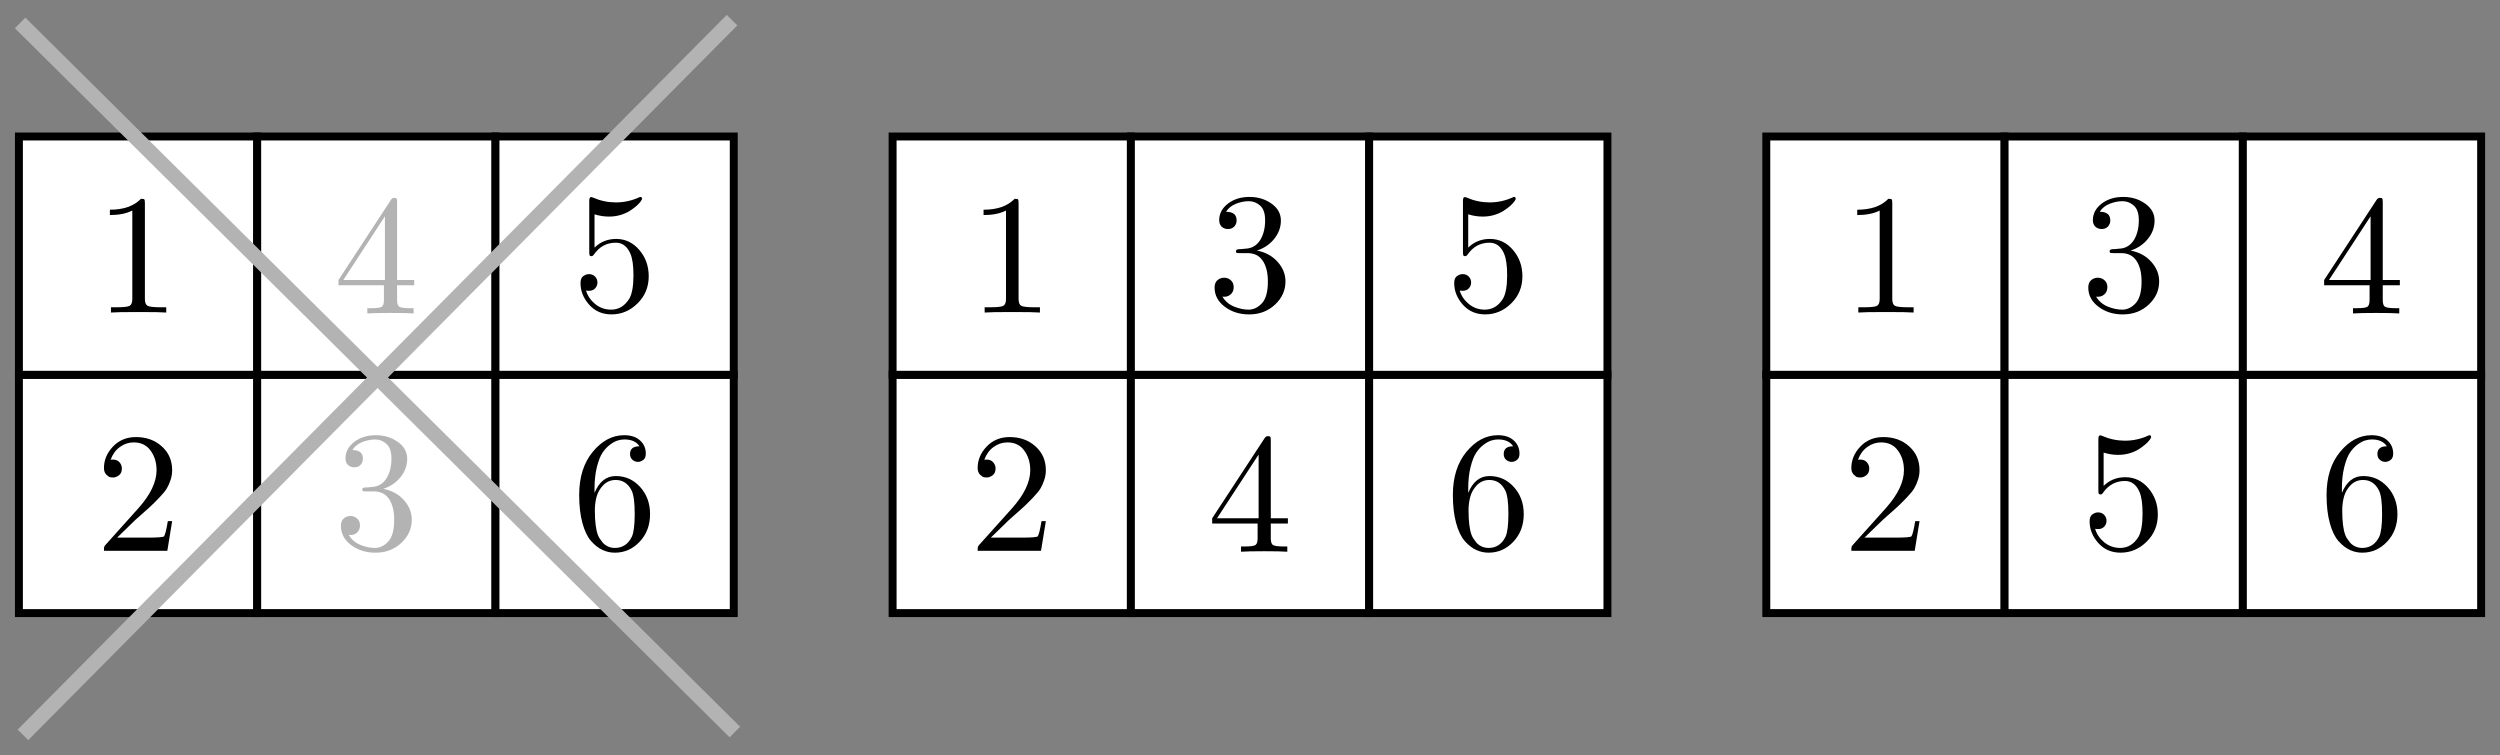
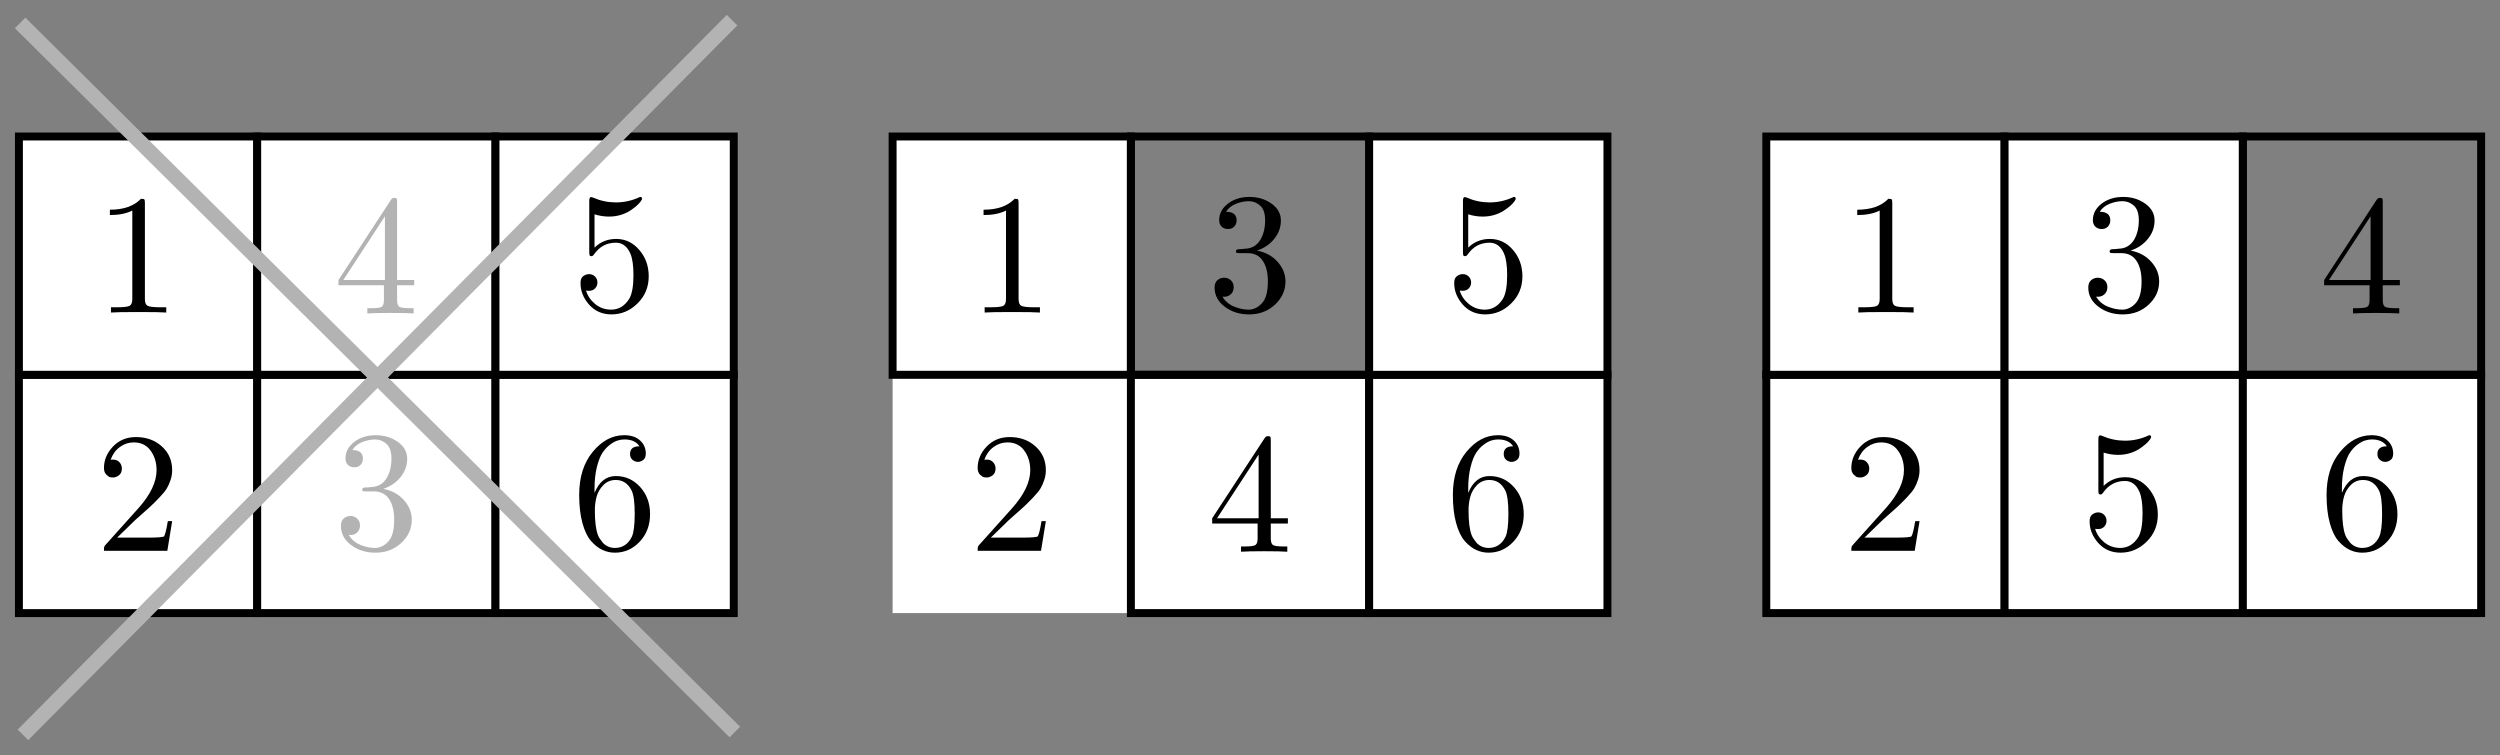
<svg xmlns="http://www.w3.org/2000/svg" xmlns:ns1="http://www.inkscape.org/namespaces/inkscape" xmlns:ns2="http://sodipodi.sourceforge.net/DTD/sodipodi-0.dtd" width="1678.703" height="506.967" viewBox="0 0 1573.784 475.282" id="svg2" version="1.1" ns1:version="1.1.1 (3bf5ae0d25, 2021-09-20)" ns2:docname="8 - solutionC.svg" ns1:export-filename="C:\Users\maria\Desktop\NJ\2024\Obrázky\final\8 - solutionC.png" ns1:export-xdpi="90" ns1:export-ydpi="90">
  <rect x="0" y="0" width="1573.784" height="475.282" fill="#808080" stroke="none" />
  <defs id="defs4" />
  <ns2:namedview id="base" pagecolor="#ffffff" bordercolor="#666666" borderopacity="1.0" ns1:pageopacity="0.0" ns1:pageshadow="2" ns1:zoom="0.24748738" ns1:cx="325.26911" ns1:cy="535.38083" ns1:document-units="px" ns1:current-layer="layer1" showgrid="false" ns1:snap-center="true" ns1:window-width="1771" ns1:window-height="1051" ns1:window-x="-9" ns1:window-y="-9" ns1:window-maximized="1" ns1:pagecheckerboard="0" units="px" width="1678.703px" />
  <g ns1:label="Vrstva 1" ns1:groupmode="layer" id="layer1">
    <g id="g1648">
      <g id="rect4136">
        <path style="color:#000000;fill:#ffffff;stroke-width:5;stroke-linecap:square;-inkscape-stroke:none" d="M 11.909,235.942 H 161.909 V 385.942 H 11.909 Z" id="path881" />
        <path style="color:#000000;fill:#000000;stroke-linecap:square;-inkscape-stroke:none" d="m 9.41,233.441 v 2.5 152.5 H 164.41 v -155 z m 4.998,5 H 159.41 v 145 H 14.408 Z" id="path883" />
      </g>
      <g id="rect4138">
        <path style="color:#000000;fill:#ffffff;stroke-width:5;stroke-linecap:square;-inkscape-stroke:none" d="M 161.909,235.942 H 311.909 V 385.942 H 161.909 Z" id="path887" />
        <path style="color:#000000;fill:#000000;stroke-linecap:square;-inkscape-stroke:none" d="m 159.41,233.441 v 2.5 152.5 h 155 v -155 z m 4.998,5 h 145.002 v 145 H 164.408 Z" id="path889" />
      </g>
      <g id="rect4140">
        <path style="color:#000000;fill:#ffffff;stroke-width:5;stroke-linecap:square;-inkscape-stroke:none" d="M 311.909,235.942 H 461.909 V 385.942 H 311.909 Z" id="path893" />
        <path style="color:#000000;fill:#000000;stroke-linecap:square;-inkscape-stroke:none" d="m 309.408,233.441 v 2.5 152.5 h 155 v -155 z m 5,5 h 145.002 v 145 H 314.408 Z" id="path895" />
      </g>
      <g id="rect4142">
        <path style="color:#000000;fill:#ffffff;stroke-width:5;stroke-linecap:square;-inkscape-stroke:none" d="M 11.909,85.942 H 161.909 V 235.942 H 11.909 Z" id="path899" />
        <path style="color:#000000;fill:#000000;stroke-linecap:square;-inkscape-stroke:none" d="m 9.41,83.441 v 2.5 152.5 H 164.41 V 83.441 Z m 4.998,5 H 159.41 V 233.441 H 14.408 Z" id="path901" />
      </g>
      <g id="rect4144">
        <path style="color:#000000;fill:#ffffff;stroke-width:5;stroke-linecap:square;-inkscape-stroke:none" d="M 161.909,85.942 H 311.909 V 235.942 H 161.909 Z" id="path905" />
        <path style="color:#000000;fill:#000000;stroke-linecap:square;-inkscape-stroke:none" d="m 159.41,83.441 v 2.5 152.5 h 155 V 83.441 Z m 4.998,5 H 309.41 V 233.441 H 164.408 Z" id="path907" />
      </g>
      <g id="rect4146">
        <path style="color:#000000;fill:#ffffff;stroke-width:5;stroke-linecap:square;-inkscape-stroke:none" d="M 311.909,85.942 H 461.909 V 235.942 H 311.909 Z" id="path911" />
        <path style="color:#000000;fill:#000000;stroke-linecap:square;-inkscape-stroke:none" d="m 309.408,83.441 v 2.5 152.5 h 155 V 83.441 Z m 5,5 H 459.41 V 233.441 H 314.408 Z" id="path913" />
      </g>
      <g aria-label="1" id="text4165" style="font-family:'CMU Serif';-inkscape-font-specification:'CMU Serif';letter-spacing:0px;word-spacing:0px;stroke-width:1px">
        <path d="m 69.167,135.379 v -3.359 q 12.913,0 19.579,-6.876 1.837,0 2.152,0.42 0.315,0.42 0.315,2.362 v 60.311 q 0,3.202 1.575,4.199 1.575,0.997 8.451,0.997 h 3.412 v 3.307 q -3.779,-0.315 -17.427,-0.315 -13.647,0 -17.374,0.315 v -3.307 h 3.412 q 6.771,0 8.398,-0.945 1.627,-0.997 1.627,-4.252 v -55.692 q -5.616,2.834 -14.12,2.834 z" id="path915" />
      </g>
      <g aria-label="6" id="text4185" style="font-family:'CMU Serif';-inkscape-font-specification:'CMU Serif';letter-spacing:0px;word-spacing:0px;stroke-width:1px">
        <path d="m 364.601,311.598 q 0,-16.902 8.608,-27.242 8.608,-10.393 19.684,-10.393 6.456,0 10.026,3.307 3.622,3.254 3.622,8.293 0,2.782 -1.627,3.989 -1.627,1.207 -3.307,1.207 -1.942,0 -3.464,-1.312 -1.522,-1.312 -1.522,-3.674 0,-4.829 5.931,-4.829 -2.782,-4.304 -9.448,-4.304 -2.047,0 -4.147,0.63 -2.1,0.577 -4.829,2.572 -2.729,1.995 -4.829,5.144 -2.1,3.149 -3.569,9.081 -1.47,5.931 -1.47,13.647 v 2.572 q 4.409,-10.656 13.438,-10.603 9.028,0 15.275,6.876 6.246,6.876 6.246,17.059 0,10.446 -6.509,17.374 -6.509,6.929 -15.642,6.929 -4.094,0 -7.821,-1.732 -3.674,-1.68 -7.139,-5.564 -3.412,-3.884 -5.459,-11.338 -2.047,-7.454 -2.047,-17.689 z m 9.868,9.658 q 0,10.551 1.942,15.59 0.315,0.84 0.997,1.995 0.735,1.155 1.942,2.677 1.26,1.47 3.307,2.467 2.047,0.945 4.409,0.945 7.191,0 10.656,-6.981 1.837,-3.884 1.837,-14.435 0,-10.761 -1.942,-14.697 -3.307,-6.666 -10.026,-6.666 -4.514,0 -7.664,3.097 -3.097,3.097 -4.304,7.244 -1.155,4.147 -1.155,8.766 z" id="path920" />
      </g>
      <g aria-label="2" id="text4169" style="font-family:'CMU Serif';-inkscape-font-specification:'CMU Serif';letter-spacing:0px;word-spacing:0px;stroke-width:1px">
        <path d="m 65.441,346.74 q 0,-1.942 0.157,-2.52 0.21,-0.577 1.05,-1.47 l 20.629,-22.991 q 11.285,-12.703 11.285,-23.778 0,-7.191 -3.779,-12.335 -3.727,-5.144 -10.603,-5.144 -4.724,0 -8.713,2.887 -3.989,2.887 -5.826,8.031 0.315,-0.105 1.417,-0.105 2.677,0 4.147,1.68 1.522,1.68 1.522,3.937 0,2.887 -1.89,4.304 -1.837,1.365 -3.674,1.365 -0.735,0 -1.732,-0.157 -0.945,-0.157 -2.467,-1.627 -1.522,-1.522 -1.522,-4.199 0,-7.506 5.669,-13.49 5.721,-5.984 14.435,-5.984 9.868,0 16.324,5.879 6.509,5.826 6.509,14.96 0,3.202 -0.997,6.141 -0.945,2.887 -2.257,5.144 -1.26,2.257 -4.724,5.879 -3.464,3.622 -6.246,6.194 -2.782,2.572 -9.028,8.031 l -11.39,11.075 h 19.369 q 9.448,0 10.183,-0.84 1.05,-1.522 2.362,-9.553 h 2.729 l -3.044,18.687 z" id="path925" />
      </g>
      <g aria-label="3" id="text4173" style="font-family:'CMU Serif';-inkscape-font-specification:'CMU Serif';letter-spacing:0px;word-spacing:0px;fill:#b3b3b3;stroke-width:1px">
        <path d="m 214.601,331.072 q 0,-3.202 1.837,-4.724 1.837,-1.522 4.199,-1.522 2.467,0 4.199,1.627 1.785,1.575 1.785,4.357 0,2.992 -2.1,4.672 -2.047,1.68 -4.987,1.26 2.572,4.304 7.296,6.246 4.777,1.942 9.186,1.942 4.619,0 8.346,-3.989 3.779,-3.989 3.779,-13.752 0,-8.293 -3.254,-13.07 -3.202,-4.777 -9.553,-4.777 h -4.724 q -1.627,0 -2.1,-0.157 -0.472,-0.157 -0.472,-1.05 0,-1.05 1.627,-1.26 1.627,0 4.199,-0.315 6.246,-0.21 9.553,-5.616 2.992,-5.039 2.992,-12.23 0,-6.561 -3.149,-9.291 -3.097,-2.782 -7.139,-2.782 -3.779,0 -7.926,1.575 -4.147,1.575 -6.404,5.092 6.666,0 6.666,5.407 0,2.362 -1.522,3.937 -1.47,1.522 -3.937,1.522 -2.362,0 -3.937,-1.47 -1.575,-1.522 -1.575,-4.094 0,-6.141 5.459,-10.393 5.511,-4.252 13.595,-4.252 7.979,0 13.857,4.199 5.931,4.199 5.931,10.656 0,6.351 -4.199,11.548 -4.199,5.197 -10.865,7.349 8.188,1.627 13.07,7.191 4.882,5.511 4.882,12.283 0,8.398 -6.614,14.592 -6.614,6.141 -16.272,6.141 -8.923,0 -15.327,-4.829 -6.404,-4.829 -6.404,-12.02 z" id="path930" />
      </g>
      <g id="rect4367">
        <path style="color:#000000;fill:#ffffff;stroke-width:5;stroke-linecap:square;-inkscape-stroke:none" d="M 561.909,235.942 H 711.909 V 385.942 H 561.909 Z" id="path937" />
-         <path style="color:#000000;fill:#000000;stroke-linecap:square;-inkscape-stroke:none" d="m 559.408,233.441 v 2.5 152.5 h 155 v -155 z m 5,5 h 145.002 v 145 H 564.408 Z" id="path939" />
      </g>
      <g id="rect4369">
        <path style="color:#000000;fill:#ffffff;stroke-width:5;stroke-linecap:square;-inkscape-stroke:none" d="M 711.909,235.942 H 861.909 V 385.942 H 711.909 Z" id="path943" />
        <path style="color:#000000;fill:#000000;stroke-linecap:square;-inkscape-stroke:none" d="m 709.408,233.441 v 2.5 152.5 h 155 v -155 z m 5,5 h 145.002 v 145 H 714.408 Z" id="path945" />
      </g>
      <g id="rect4371">
        <path style="color:#000000;fill:#ffffff;stroke-width:5;stroke-linecap:square;-inkscape-stroke:none" d="M 861.909,235.942 H 1011.909 V 385.942 H 861.909 Z" id="path949" />
        <path style="color:#000000;fill:#000000;stroke-linecap:square;-inkscape-stroke:none" d="m 859.408,233.441 v 2.5 152.5 h 155 v -155 z m 5,5 h 145.002 v 145 h -145.002 z" id="path951" />
      </g>
      <g id="rect4373">
        <path style="color:#000000;fill:#ffffff;stroke-width:5;stroke-linecap:square;-inkscape-stroke:none" d="M 561.909,85.942 H 711.909 V 235.942 H 561.909 Z" id="path955" />
        <path style="color:#000000;fill:#000000;stroke-linecap:square;-inkscape-stroke:none" d="m 559.408,83.441 v 2.5 152.5 h 155 V 83.441 Z m 5,5 H 709.41 V 233.441 H 564.408 Z" id="path957" />
      </g>
      <g id="rect4375">
-         <path style="color:#000000;fill:#ffffff;stroke-width:5;stroke-linecap:square;-inkscape-stroke:none" d="M 711.909,85.942 H 861.909 V 235.942 H 711.909 Z" id="path961" />
        <path style="color:#000000;fill:#000000;stroke-linecap:square;-inkscape-stroke:none" d="m 709.408,83.441 v 2.5 152.5 h 155 V 83.441 Z m 5,5 H 859.41 V 233.441 H 714.408 Z" id="path963" />
      </g>
      <g id="rect4377">
        <path style="color:#000000;fill:#ffffff;stroke-width:5;stroke-linecap:square;-inkscape-stroke:none" d="M 861.909,85.942 H 1011.909 V 235.942 H 861.909 Z" id="path967" />
        <path style="color:#000000;fill:#000000;stroke-linecap:square;-inkscape-stroke:none" d="m 859.408,83.441 v 2.5 152.5 h 155 V 83.441 Z m 5,5 h 145.002 V 233.441 h -145.002 z" id="path969" />
      </g>
      <g aria-label="1" id="text4379" style="font-family:'CMU Serif';-inkscape-font-specification:'CMU Serif';letter-spacing:0px;word-spacing:0px;stroke-width:1px">
        <path d="m 619.167,135.379 v -3.359 q 12.913,0 19.579,-6.876 1.837,0 2.152,0.42 0.315,0.42 0.315,2.362 v 60.311 q 0,3.202 1.575,4.199 1.575,0.997 8.451,0.997 h 3.412 v 3.307 q -3.779,-0.315 -17.427,-0.315 -13.647,0 -17.374,0.315 v -3.307 h 3.412 q 6.771,0 8.398,-0.945 1.627,-0.997 1.627,-4.252 v -55.692 q -5.616,2.834 -14.12,2.834 z" id="path971" />
      </g>
      <g aria-label="6" id="text4383" style="font-family:'CMU Serif';-inkscape-font-specification:'CMU Serif';letter-spacing:0px;word-spacing:0px;stroke-width:1px">
        <path d="m 914.601,311.598 q 0,-16.902 8.608,-27.242 8.608,-10.393 19.684,-10.393 6.456,0 10.026,3.307 3.622,3.254 3.622,8.293 0,2.782 -1.627,3.989 -1.627,1.207 -3.307,1.207 -1.942,0 -3.464,-1.312 -1.522,-1.312 -1.522,-3.674 0,-4.829 5.931,-4.829 -2.782,-4.304 -9.448,-4.304 -2.047,0 -4.147,0.63 -2.1,0.577 -4.829,2.572 -2.729,1.995 -4.829,5.144 -2.1,3.149 -3.569,9.081 -1.47,5.931 -1.47,13.647 v 2.572 q 4.409,-10.656 13.438,-10.603 9.028,0 15.275,6.876 6.246,6.876 6.246,17.059 0,10.446 -6.509,17.374 -6.509,6.929 -15.642,6.929 -4.094,0 -7.821,-1.732 -3.674,-1.68 -7.139,-5.564 -3.412,-3.884 -5.459,-11.338 -2.047,-7.454 -2.047,-17.689 z m 9.868,9.658 q 0,10.551 1.942,15.59 0.315,0.84 0.997,1.995 0.735,1.155 1.942,2.677 1.26,1.47 3.307,2.467 2.047,0.945 4.409,0.945 7.191,0 10.656,-6.981 1.837,-3.884 1.837,-14.435 0,-10.761 -1.942,-14.697 -3.307,-6.666 -10.026,-6.666 -4.514,0 -7.664,3.097 -3.097,3.097 -4.304,7.244 -1.155,4.147 -1.155,8.766 z" id="path976" />
      </g>
      <g aria-label="2" id="text4387" style="font-family:'CMU Serif';-inkscape-font-specification:'CMU Serif';letter-spacing:0px;word-spacing:0px;stroke-width:1px">
        <path d="m 615.441,346.74 q 0,-1.942 0.157,-2.52 0.21,-0.577 1.05,-1.47 l 20.629,-22.991 q 11.285,-12.703 11.285,-23.778 0,-7.191 -3.779,-12.335 -3.727,-5.144 -10.603,-5.144 -4.724,0 -8.713,2.887 -3.989,2.887 -5.826,8.031 0.315,-0.105 1.417,-0.105 2.677,0 4.147,1.68 1.522,1.68 1.522,3.937 0,2.887 -1.89,4.304 -1.837,1.365 -3.674,1.365 -0.735,0 -1.732,-0.157 -0.945,-0.157 -2.467,-1.627 -1.522,-1.522 -1.522,-4.199 0,-7.506 5.669,-13.49 5.721,-5.984 14.435,-5.984 9.868,0 16.324,5.879 6.509,5.826 6.509,14.96 0,3.202 -0.997,6.141 -0.945,2.887 -2.257,5.144 -1.26,2.257 -4.724,5.879 -3.464,3.622 -6.246,6.194 -2.782,2.572 -9.028,8.031 l -11.39,11.075 h 19.369 q 9.448,0 10.183,-0.84 1.05,-1.522 2.362,-9.553 h 2.729 l -3.044,18.687 z" id="path981" />
      </g>
      <g id="rect4397">
        <path style="color:#000000;fill:#ffffff;stroke-width:5;stroke-linecap:square;-inkscape-stroke:none" d="m 1111.909,235.942 h 150 v 150 h -150 z" id="path988" />
        <path style="color:#000000;fill:#000000;stroke-linecap:square;-inkscape-stroke:none" d="m 1109.41,233.441 v 2.5 152.5 h 155 v -155 z m 4.998,5 h 145.002 v 145 h -145.002 z" id="path990" />
      </g>
      <g id="rect4399">
        <path style="color:#000000;fill:#ffffff;stroke-width:5;stroke-linecap:square;-inkscape-stroke:none" d="m 1261.909,235.942 h 150 v 150 h -150 z" id="path994" />
        <path style="color:#000000;fill:#000000;stroke-linecap:square;-inkscape-stroke:none" d="m 1259.41,233.441 v 2.5 152.5 h 155 v -155 z m 4.998,5 h 145.002 v 145 h -145.002 z" id="path996" />
      </g>
      <g id="rect4401">
        <path style="color:#000000;fill:#ffffff;stroke-width:5;stroke-linecap:square;-inkscape-stroke:none" d="m 1411.909,235.942 h 150 v 150 h -150 z" id="path1000" />
        <path style="color:#000000;fill:#000000;stroke-linecap:square;-inkscape-stroke:none" d="m 1409.41,233.441 v 2.5 152.5 h 155 v -155 z m 4.998,5 h 145.002 v 145 h -145.002 z" id="path1002" />
      </g>
      <g id="rect4403">
        <path style="color:#000000;fill:#ffffff;stroke-width:5;stroke-linecap:square;-inkscape-stroke:none" d="m 1111.909,85.942 h 150 V 235.942 h -150 z" id="path1006" />
        <path style="color:#000000;fill:#000000;stroke-linecap:square;-inkscape-stroke:none" d="m 1109.41,83.441 v 2.5 152.5 h 155 V 83.441 Z m 4.998,5 h 145.002 V 233.441 h -145.002 z" id="path1008" />
      </g>
      <g id="rect4405">
        <path style="color:#000000;fill:#ffffff;stroke-width:5;stroke-linecap:square;-inkscape-stroke:none" d="m 1261.909,85.942 h 150 V 235.942 h -150 z" id="path1012" />
        <path style="color:#000000;fill:#000000;stroke-linecap:square;-inkscape-stroke:none" d="m 1259.41,83.441 v 2.5 152.5 h 155 V 83.441 Z m 4.998,5 h 145.002 V 233.441 h -145.002 z" id="path1014" />
      </g>
      <g id="rect4407">
-         <path style="color:#000000;fill:#ffffff;stroke-width:5;stroke-linecap:square;-inkscape-stroke:none" d="m 1411.909,85.942 h 150 V 235.942 h -150 z" id="path1018" />
        <path style="color:#000000;fill:#000000;stroke-linecap:square;-inkscape-stroke:none" d="m 1409.41,83.441 v 2.5 152.5 h 155 V 83.441 Z m 4.998,5 h 145.002 V 233.441 h -145.002 z" id="path1020" />
      </g>
      <g aria-label="1" id="text4409" style="font-family:'CMU Serif';-inkscape-font-specification:'CMU Serif';letter-spacing:0px;word-spacing:0px;stroke-width:1px">
        <path d="m 1169.168,135.379 v -3.359 q 12.913,0 19.579,-6.876 1.837,0 2.152,0.42 0.315,0.42 0.315,2.362 v 60.311 q 0,3.202 1.575,4.199 1.575,0.997 8.451,0.997 h 3.412 v 3.307 q -3.779,-0.315 -17.427,-0.315 -13.647,0 -17.374,0.315 v -3.307 h 3.412 q 6.771,0 8.399,-0.945 1.627,-0.997 1.627,-4.252 v -55.692 q -5.617,2.834 -14.12,2.834 z" id="path1022" />
      </g>
      <g aria-label="6" id="text4413" style="font-family:'CMU Serif';-inkscape-font-specification:'CMU Serif';letter-spacing:0px;word-spacing:0px;stroke-width:1px">
        <path d="m 1464.601,311.598 q 0,-16.902 8.608,-27.242 8.608,-10.393 19.684,-10.393 6.456,0 10.026,3.307 3.622,3.254 3.622,8.293 0,2.782 -1.627,3.989 -1.627,1.207 -3.307,1.207 -1.942,0 -3.464,-1.312 -1.522,-1.312 -1.522,-3.674 0,-4.829 5.931,-4.829 -2.782,-4.304 -9.448,-4.304 -2.047,0 -4.147,0.63 -2.1,0.577 -4.829,2.572 -2.729,1.995 -4.829,5.144 -2.1,3.149 -3.569,9.081 -1.47,5.931 -1.47,13.647 v 2.572 q 4.409,-10.656 13.438,-10.603 9.028,0 15.275,6.876 6.246,6.876 6.246,17.059 0,10.446 -6.509,17.374 -6.509,6.929 -15.642,6.929 -4.094,0 -7.821,-1.732 -3.674,-1.68 -7.139,-5.564 -3.412,-3.884 -5.459,-11.338 -2.047,-7.454 -2.047,-17.689 z m 9.868,9.658 q 0,10.551 1.942,15.59 0.315,0.84 0.997,1.995 0.735,1.155 1.942,2.677 1.26,1.47 3.307,2.467 2.047,0.945 4.409,0.945 7.191,0 10.655,-6.981 1.837,-3.884 1.837,-14.435 0,-10.761 -1.942,-14.697 -3.307,-6.666 -10.026,-6.666 -4.514,0 -7.664,3.097 -3.097,3.097 -4.304,7.244 -1.155,4.147 -1.155,8.766 z" id="path1027" />
      </g>
      <g aria-label="2" id="text4417" style="font-family:'CMU Serif';-inkscape-font-specification:'CMU Serif';letter-spacing:0px;word-spacing:0px;stroke-width:1px">
        <path d="m 1165.441,346.74 q 0,-1.942 0.157,-2.52 0.21,-0.577 1.05,-1.47 l 20.629,-22.991 q 11.285,-12.703 11.285,-23.778 0,-7.191 -3.779,-12.335 -3.727,-5.144 -10.603,-5.144 -4.724,0 -8.713,2.887 -3.989,2.887 -5.826,8.031 0.315,-0.105 1.417,-0.105 2.677,0 4.147,1.68 1.522,1.68 1.522,3.937 0,2.887 -1.89,4.304 -1.837,1.365 -3.674,1.365 -0.735,0 -1.732,-0.157 -0.945,-0.157 -2.467,-1.627 -1.522,-1.522 -1.522,-4.199 0,-7.506 5.669,-13.49 5.721,-5.984 14.435,-5.984 9.868,0 16.325,5.879 6.509,5.826 6.509,14.96 0,3.202 -0.997,6.141 -0.945,2.887 -2.257,5.144 -1.26,2.257 -4.724,5.879 -3.464,3.622 -6.246,6.194 -2.782,2.572 -9.028,8.031 l -11.39,11.075 h 19.369 q 9.448,0 10.183,-0.84 1.05,-1.522 2.362,-9.553 h 2.729 l -3.044,18.687 z" id="path1032" />
      </g>
      <g aria-label="5" id="text4429" style="font-family:'CMU Serif';-inkscape-font-specification:'CMU Serif';letter-spacing:0px;word-spacing:0px;stroke-width:1px">
        <path d="m 1315.441,328.237 q 0,-3.202 1.732,-4.409 1.732,-1.26 3.569,-1.26 2.467,0 3.884,1.575 1.47,1.522 1.47,3.674 0,2.152 -1.47,3.727 -1.417,1.522 -3.884,1.522 -1.207,0 -1.837,-0.21 1.417,4.934 5.721,8.503 4.357,3.569 10.078,3.569 7.191,0 11.495,-6.981 2.572,-4.514 2.572,-14.75 0,-9.028 -1.942,-13.542 -2.992,-6.876 -9.133,-6.876 -8.713,0 -13.857,7.506 -0.63,0.945 -1.365,0.997 -1.05,0 -1.312,-0.577 -0.21,-0.63 -0.21,-2.257 v -31.809 q 0,-2.572 1.05,-2.572 0.42,0 1.312,0.315 6.771,2.992 14.277,3.044 7.716,0 14.645,-3.149 0.525,-0.315 0.84,-0.315 1.05,0 1.102,1.207 0,0.42 -0.892,1.68 -0.84,1.207 -2.677,2.834 -1.837,1.575 -4.199,3.097 -2.362,1.522 -5.826,2.572 -3.412,0.997 -7.191,0.997 -4.514,0 -9.133,-1.417 v 20.944 q 5.564,-5.459 13.648,-5.459 8.608,0 14.54,6.929 5.931,6.929 5.931,16.587 0,10.131 -7.034,17.059 -6.981,6.929 -16.429,6.929 -8.608,0 -14.067,-6.141 -5.407,-6.141 -5.407,-13.542 z" id="path1037" />
      </g>
      <g aria-label="4" id="text4437" style="font-family:'CMU Serif';-inkscape-font-specification:'CMU Serif';letter-spacing:0px;word-spacing:0px;stroke-width:1px">
        <path d="m 763.079,329.577 v -3.307 l 33.016,-50.443 q 0.84,-1.312 2.152,-1.26 1.207,0 1.47,0.472 0.262,0.472 0.262,2.31 v 48.921 h 10.761 v 3.307 h -10.761 v 9.343 q 0,3.097 1.26,4.094 1.312,0.997 6.876,0.997 h 2.257 v 3.307 q -4.409,-0.315 -14.592,-0.315 -10.131,0 -14.54,0.315 v -3.307 h 2.257 q 5.564,0 6.876,-0.945 1.312,-0.997 1.312,-4.147 v -9.343 z m 3.044,-3.307 h 26.193 v -40.103 z" id="path1042" />
      </g>
      <g aria-label="4" id="text4425" style="font-family:'CMU Serif';-inkscape-font-specification:'CMU Serif';letter-spacing:0px;word-spacing:0px;stroke-width:1px">
        <path d="m 1463.079,179.577 v -3.307 l 33.016,-50.443 q 0.84,-1.312 2.152,-1.26 1.207,0 1.47,0.472 0.262,0.472 0.262,2.31 v 48.921 h 10.761 v 3.307 h -10.761 v 9.343 q 0,3.097 1.26,4.094 1.312,0.997 6.876,0.997 h 2.257 v 3.307 q -4.409,-0.315 -14.592,-0.315 -10.131,0 -14.54,0.315 v -3.307 h 2.257 q 5.564,0 6.876,-0.945 1.312,-0.997 1.312,-4.147 v -9.343 z m 3.044,-3.307 h 26.193 v -40.103 z" id="path1047" />
      </g>
      <g aria-label="3" id="text4421" style="font-family:'CMU Serif';-inkscape-font-specification:'CMU Serif';letter-spacing:0px;word-spacing:0px;stroke-width:1px">
        <path d="m 1314.601,181.072 q 0,-3.202 1.837,-4.724 1.837,-1.522 4.199,-1.522 2.467,0 4.199,1.627 1.785,1.575 1.785,4.357 0,2.992 -2.1,4.672 -2.047,1.68 -4.987,1.26 2.572,4.304 7.296,6.246 4.777,1.942 9.186,1.942 4.619,0 8.346,-3.989 3.779,-3.989 3.779,-13.752 0,-8.293 -3.254,-13.07 -3.202,-4.777 -9.553,-4.777 h -4.724 q -1.627,0 -2.1,-0.157 -0.472,-0.157 -0.472,-1.05 0,-1.05 1.627,-1.26 1.627,0 4.199,-0.315 6.246,-0.21 9.553,-5.616 2.992,-5.039 2.992,-12.23 0,-6.561 -3.149,-9.291 -3.097,-2.782 -7.139,-2.782 -3.779,0 -7.926,1.575 -4.147,1.575 -6.404,5.092 6.666,0 6.666,5.407 0,2.362 -1.522,3.937 -1.47,1.522 -3.937,1.522 -2.362,0 -3.937,-1.47 -1.575,-1.522 -1.575,-4.094 0,-6.141 5.459,-10.393 5.511,-4.252 13.595,-4.252 7.979,0 13.857,4.199 5.931,4.199 5.931,10.656 0,6.351 -4.199,11.548 -4.199,5.197 -10.865,7.349 8.188,1.627 13.07,7.191 4.882,5.511 4.882,12.283 0,8.398 -6.614,14.592 -6.614,6.141 -16.272,6.141 -8.923,0 -15.327,-4.829 -6.404,-4.829 -6.404,-12.02 z" id="path1052" />
      </g>
      <g aria-label="3" id="text4433" style="font-family:'CMU Serif';-inkscape-font-specification:'CMU Serif';letter-spacing:0px;word-spacing:0px;stroke-width:1px">
        <path d="m 764.601,181.072 q 0,-3.202 1.837,-4.724 1.837,-1.522 4.199,-1.522 2.467,0 4.199,1.627 1.785,1.575 1.785,4.357 0,2.992 -2.1,4.672 -2.047,1.68 -4.987,1.26 2.572,4.304 7.296,6.246 4.777,1.942 9.186,1.942 4.619,0 8.346,-3.989 3.779,-3.989 3.779,-13.752 0,-8.293 -3.254,-13.07 -3.202,-4.777 -9.553,-4.777 h -4.724 q -1.627,0 -2.1,-0.157 -0.472,-0.157 -0.472,-1.05 0,-1.05 1.627,-1.26 1.627,0 4.199,-0.315 6.246,-0.21 9.553,-5.616 2.992,-5.039 2.992,-12.23 0,-6.561 -3.149,-9.291 -3.097,-2.782 -7.139,-2.782 -3.779,0 -7.926,1.575 -4.147,1.575 -6.404,5.092 6.666,0 6.666,5.407 0,2.362 -1.522,3.937 -1.47,1.522 -3.937,1.522 -2.362,0 -3.937,-1.47 -1.575,-1.522 -1.575,-4.094 0,-6.141 5.459,-10.393 5.511,-4.252 13.595,-4.252 7.979,0 13.857,4.199 5.931,4.199 5.931,10.656 0,6.351 -4.199,11.548 -4.199,5.197 -10.865,7.349 8.188,1.627 13.07,7.191 4.882,5.511 4.882,12.283 0,8.398 -6.614,14.592 -6.614,6.141 -16.272,6.141 -8.923,0 -15.327,-4.829 -6.404,-4.829 -6.404,-12.02 z" id="path1057" />
      </g>
      <g aria-label="5" id="text4181" style="font-family:'CMU Serif';-inkscape-font-specification:'CMU Serif';letter-spacing:0px;word-spacing:0px;stroke-width:1px">
        <path d="m 365.441,178.237 q 0,-3.202 1.732,-4.409 1.732,-1.26 3.569,-1.26 2.467,0 3.884,1.575 1.47,1.522 1.47,3.674 0,2.152 -1.47,3.727 -1.417,1.522 -3.884,1.522 -1.207,0 -1.837,-0.21 1.417,4.934 5.721,8.503 4.357,3.569 10.078,3.569 7.191,0 11.495,-6.981 2.572,-4.514 2.572,-14.75 0,-9.028 -1.942,-13.542 -2.992,-6.876 -9.133,-6.876 -8.713,0 -13.857,7.506 -0.63,0.945 -1.365,0.997 -1.05,0 -1.312,-0.577 -0.21,-0.63 -0.21,-2.257 v -31.809 q 0,-2.572 1.05,-2.572 0.42,0 1.312,0.315 6.771,2.992 14.277,3.044 7.716,0 14.645,-3.149 0.525,-0.315 0.84,-0.315 1.05,0 1.102,1.207 0,0.42 -0.892,1.68 -0.84,1.207 -2.677,2.834 -1.837,1.575 -4.199,3.097 -2.362,1.522 -5.826,2.572 -3.412,0.997 -7.191,0.997 -4.514,0 -9.133,-1.417 v 20.944 q 5.564,-5.459 13.647,-5.459 8.608,0 14.54,6.929 5.931,6.929 5.931,16.587 0,10.131 -7.034,17.059 -6.981,6.929 -16.429,6.929 -8.608,0 -14.067,-6.141 -5.407,-6.141 -5.407,-13.542 z" id="path1062" />
      </g>
      <g aria-label="4" id="text4177" style="font-family:'CMU Serif';-inkscape-font-specification:'CMU Serif';letter-spacing:0px;word-spacing:0px;fill:#b3b3b3;stroke-width:1px">
        <path d="m 213.079,179.577 v -3.307 l 33.016,-50.443 q 0.84,-1.312 2.152,-1.26 1.207,0 1.47,0.472 0.262,0.472 0.262,2.31 v 48.921 h 10.761 v 3.307 h -10.761 v 9.343 q 0,3.097 1.26,4.094 1.312,0.997 6.876,0.997 h 2.257 v 3.307 q -4.409,-0.315 -14.592,-0.315 -10.131,0 -14.54,0.315 v -3.307 h 2.257 q 5.564,0 6.876,-0.945 1.312,-0.997 1.312,-4.147 v -9.343 z m 3.044,-3.307 h 26.193 v -40.103 z" id="path1067" />
      </g>
      <g aria-label="5" id="text4441" style="font-family:'CMU Serif';-inkscape-font-specification:'CMU Serif';letter-spacing:0px;word-spacing:0px;stroke-width:1px">
        <path d="m 915.441,178.237 q 0,-3.202 1.732,-4.409 1.732,-1.26 3.569,-1.26 2.467,0 3.884,1.575 1.47,1.522 1.47,3.674 0,2.152 -1.47,3.727 -1.417,1.522 -3.884,1.522 -1.207,0 -1.837,-0.21 1.417,4.934 5.721,8.503 4.357,3.569 10.078,3.569 7.191,0 11.495,-6.981 2.572,-4.514 2.572,-14.75 0,-9.028 -1.942,-13.542 -2.992,-6.876 -9.133,-6.876 -8.713,0 -13.857,7.506 -0.63,0.945 -1.365,0.997 -1.05,0 -1.312,-0.577 -0.21,-0.63 -0.21,-2.257 v -31.809 q 0,-2.572 1.05,-2.572 0.42,0 1.312,0.315 6.771,2.992 14.277,3.044 7.716,0 14.645,-3.149 0.525,-0.315 0.84,-0.315 1.05,0 1.102,1.207 0,0.42 -0.892,1.68 -0.84,1.207 -2.677,2.834 -1.837,1.575 -4.199,3.097 -2.362,1.522 -5.826,2.572 -3.412,0.997 -7.191,0.997 -4.514,0 -9.133,-1.417 v 20.944 q 5.564,-5.459 13.647,-5.459 8.608,0 14.54,6.929 5.931,6.929 5.931,16.587 0,10.131 -7.034,17.059 -6.981,6.929 -16.429,6.929 -8.608,0 -14.067,-6.141 -5.407,-6.141 -5.407,-13.542 z" id="path1072" />
      </g>
      <g id="path2988">
        <path style="color:#000000;fill:#b3b3b3;stroke-width:9.375;-inkscape-stroke:none" d="M 12.676,14.443 462.605,460.838" id="path1079" />
        <path style="color:#000000;fill:#b3b3b3;-inkscape-stroke:none" d="M 15.979,11.115 9.375,17.771 459.303,464.166 l 6.604,-6.656 z" id="path1081" />
      </g>
      <g id="path3106">
        <path style="color:#000000;fill:#b3b3b3;stroke-width:9.375;-inkscape-stroke:none" d="M 14.443,462.605 460.838,12.676" id="path1085" />
        <path style="color:#000000;fill:#b3b3b3;-inkscape-stroke:none" d="M 457.51,9.375 11.115,459.303 17.771,465.906 464.166,15.979 Z" id="path1087" />
      </g>
    </g>
  </g>
</svg>